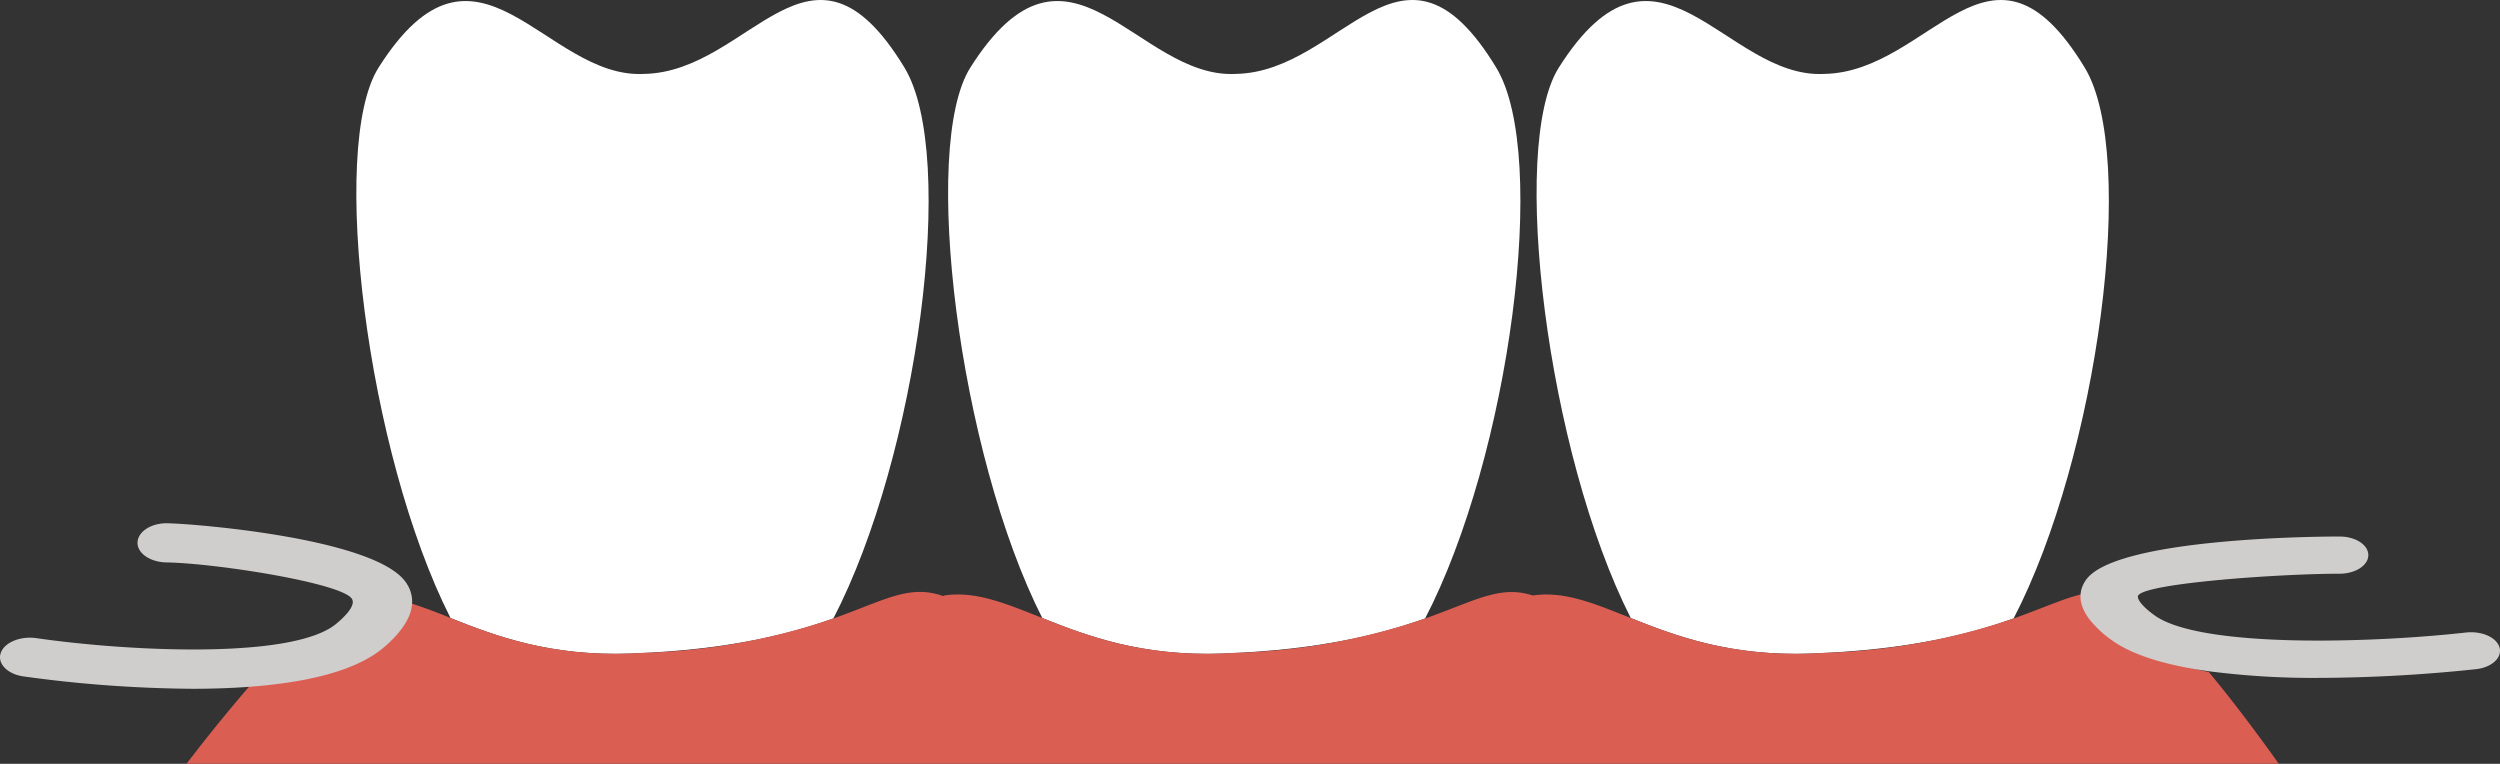
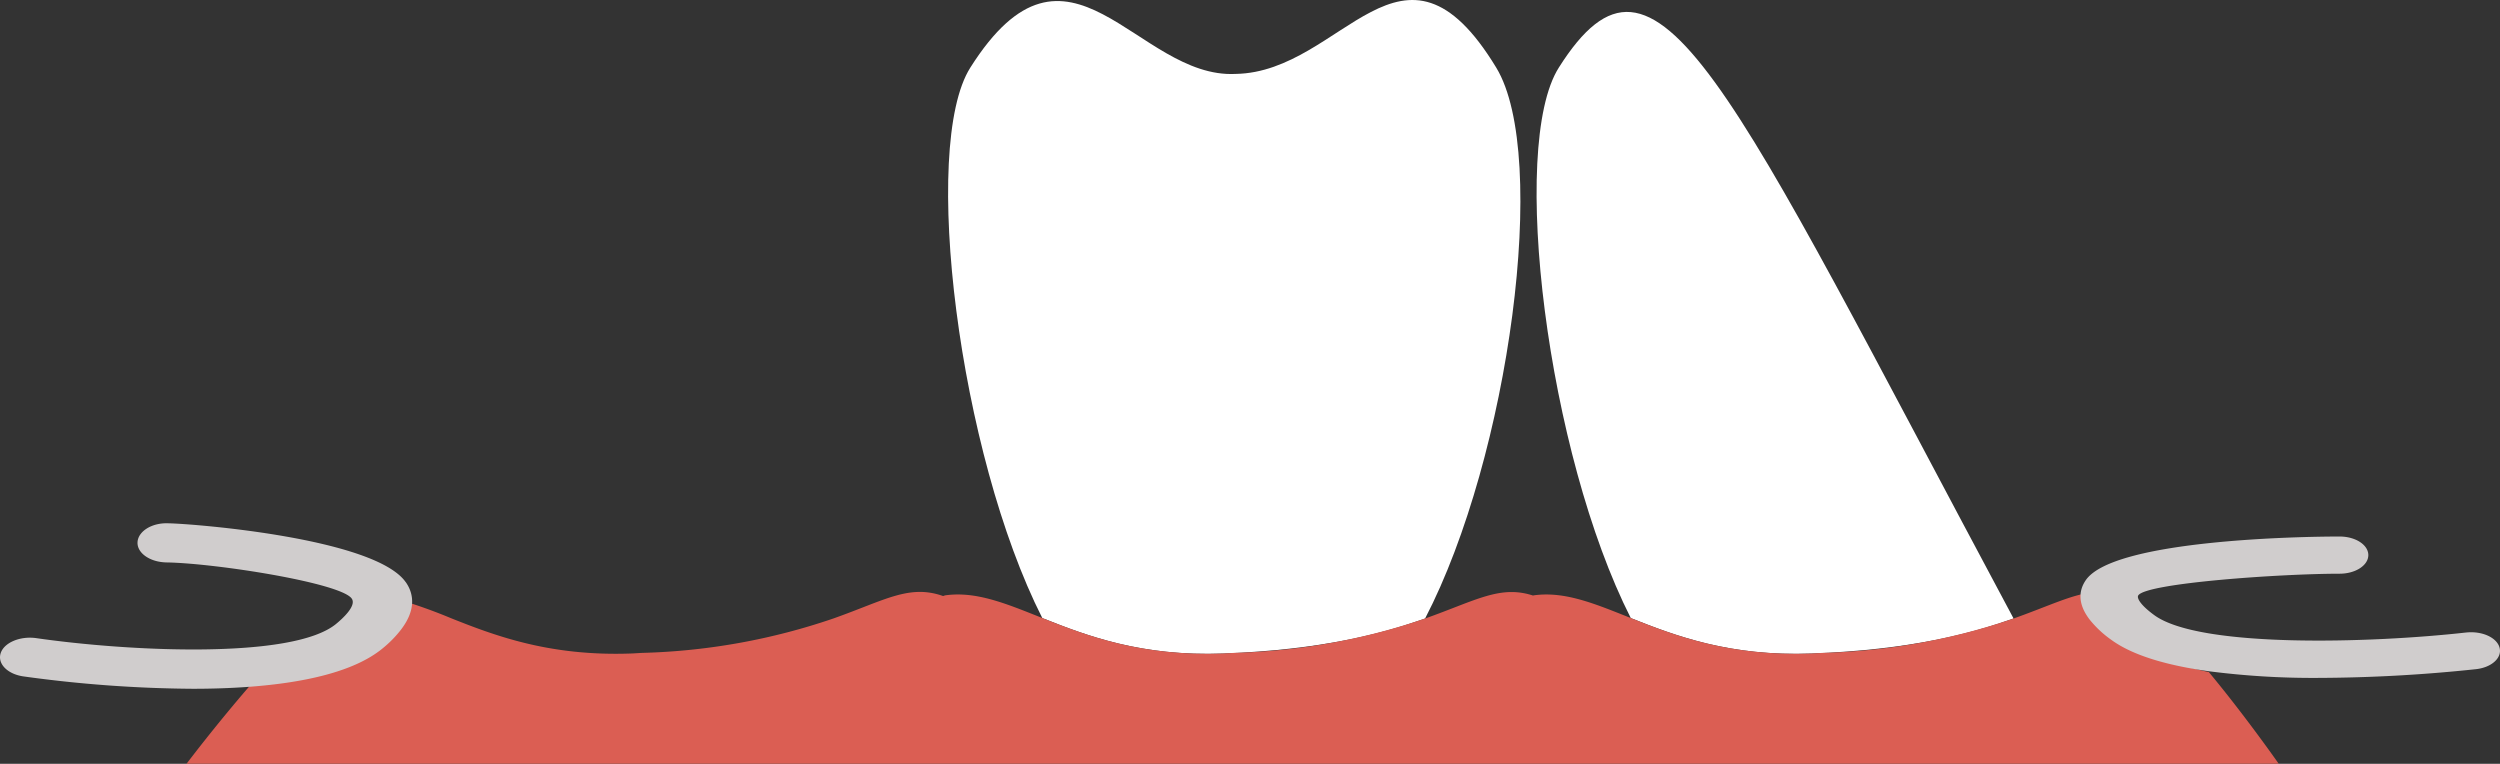
<svg xmlns="http://www.w3.org/2000/svg" width="246.494" height="75.311" viewBox="0 0 246.494 75.311">
  <rect x="0" y="0" width="246.494" height="75.311" fill="#333333" stroke="none" />
  <defs>
    <clipPath id="a">
      <rect width="246.494" height="75.311" transform="translate(0 0)" fill="none" />
    </clipPath>
  </defs>
  <g clip-path="url(#a)">
-     <path d="M82.165,60.984c8.3-15.979,12.284-45.635,7.016-54.314C79.91-8.6,74.055,7.108,63.492,7.288,53.708,7.8,47.046-8.7,37.323,6.67c-4.916,7.77-1.123,38.046,7.1,54.271,4.4,1.752,9.79,3.8,17.835,3.494,9.808-.37,15.754-1.98,19.905-3.451" fill="#fff" />
    <path d="M140.511,60.984C148.812,45,152.8,15.348,147.527,6.67c-9.271-15.272-15.125.437-25.688.618-9.784.506-16.447-15.986-26.17-.618-4.916,7.769-1.123,38.046,7.1,54.271,4.4,1.752,9.79,3.8,17.836,3.494,9.807-.37,15.753-1.981,19.9-3.451" fill="#fff" />
-     <path d="M198.534,60.984c8.3-15.979,12.284-45.635,7.016-54.314-9.271-15.272-15.126.438-25.689.618C170.077,7.8,163.415-8.7,153.692,6.67c-4.916,7.77-1.123,38.046,7.1,54.271,4.4,1.752,9.79,3.8,17.835,3.494,9.808-.37,15.754-1.98,19.9-3.451" fill="#fff" />
+     <path d="M198.534,60.984C170.077,7.8,163.415-8.7,153.692,6.67c-4.916,7.77-1.123,38.046,7.1,54.271,4.4,1.752,9.79,3.8,17.835,3.494,9.808-.37,15.754-1.98,19.9-3.451" fill="#fff" />
    <path d="M217.781,66.266c-3.937-.849-7.414-2.313-9.6-4.771a14.309,14.309,0,0,1-2.124-3.055c-2.024.288-4.2,1.368-7.523,2.543a63.3,63.3,0,0,1-18.8,3.391l-.015,0-.011,0c-.366.018-.7.045-1.076.06-8.045.3-13.439-1.743-17.836-3.495-3.577-1.425-6.506-2.66-9.563-2.241-.022,0-.052.02-.075.024-3.248-1.061-5.641.488-10.644,2.261a63.328,63.328,0,0,1-18.8,3.39l-.016,0-.011,0c-.365.018-.7.045-1.076.06-8.045.3-13.439-1.743-17.835-3.495-3.578-1.425-6.508-2.66-9.564-2.241-.068.01-.154.054-.225.071-3.342-1.178-5.724.409-10.817,2.213a63.288,63.288,0,0,1-18.8,3.391l-.016,0-.011,0c-.365.018-.7.045-1.076.06-8.045.3-13.439-1.743-17.836-3.495a50.917,50.917,0,0,0-4.944-1.771,15.941,15.941,0,0,1-1.788,2.73c-2.821,3.5-7.749,5.1-13.054,5.708-3.419,3.943-6.251,7.7-6.251,7.7H224.676s-3.276-4.692-6.895-9.045" fill="#db5e53" />
    <path d="M243.174,55.192c-9.521,1.067-26.292,1.543-30.754-1.7-1.355-.985-1.773-1.7-1.586-1.964.842-1.215,14-2.127,19.845-2.131,1.565,0,2.832-.822,2.832-1.835s-1.269-1.832-2.834-1.832c-3.762,0-22.25.309-25.017,4.294-.627.9-.918,2.24.4,3.929a10.407,10.407,0,0,0,2.124,1.975c2.186,1.59,5.663,2.537,9.6,3.086a80,80,0,0,0,10.8.656,151.064,151.064,0,0,0,15.556-.862c1.544-.174,2.576-1.122,2.31-2.12s-1.719-1.656-3.278-1.494" transform="translate(0 7.169)" fill="#d0cdcd" />
    <path d="M40,49.438c-3.06-4.343-20.9-5.759-23.441-5.8-1.623-.057-2.961.817-3,1.883s1.242,1.95,2.862,1.976c4.859.079,17.169,2.015,18.258,3.563.5.713-.922,1.992-1.556,2.511-4.289,3.5-20.41,2.709-29.566,1.388C1.99,54.741.416,55.394.07,56.434s.653,2.07,2.233,2.3a127.015,127.015,0,0,0,16.721,1.221c1.87,0,3.764-.061,5.615-.2,5.3-.4,10.233-1.456,13.053-3.756a11.25,11.25,0,0,0,1.788-1.8c1.633-2.08,1.274-3.7.524-4.763" transform="translate(0 7.957)" fill="#d0cdcd" />
  </g>
</svg>